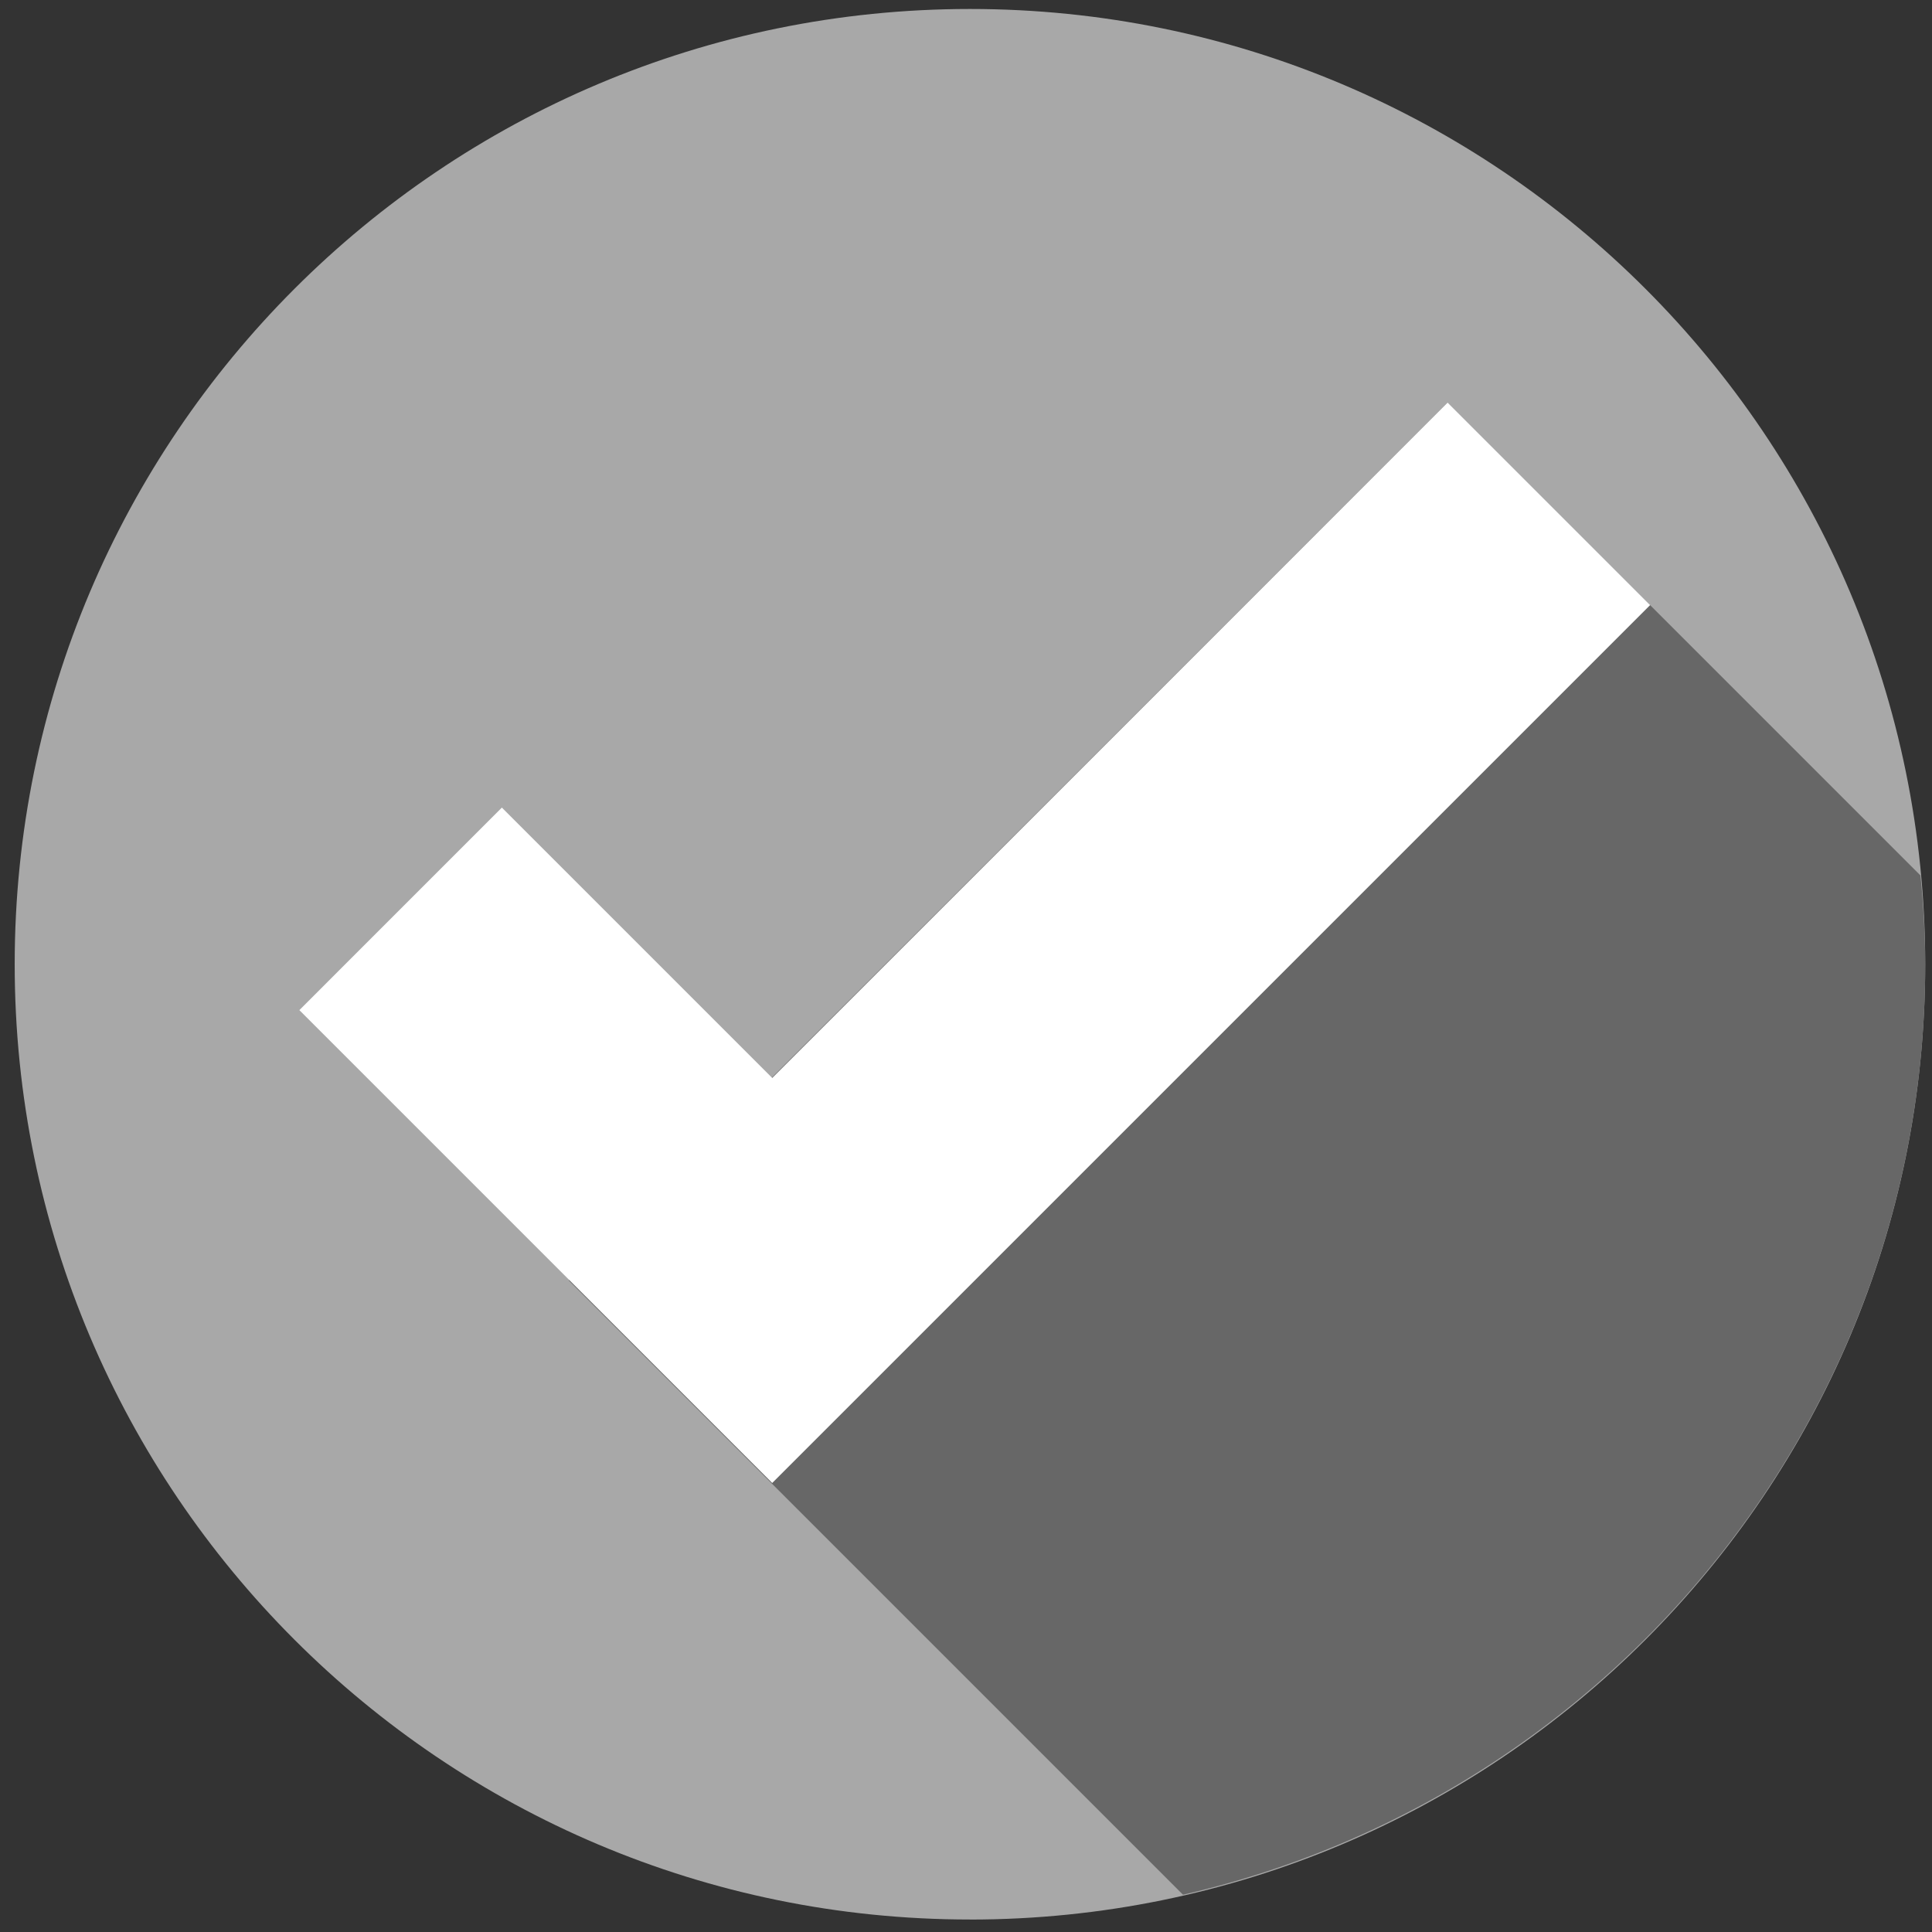
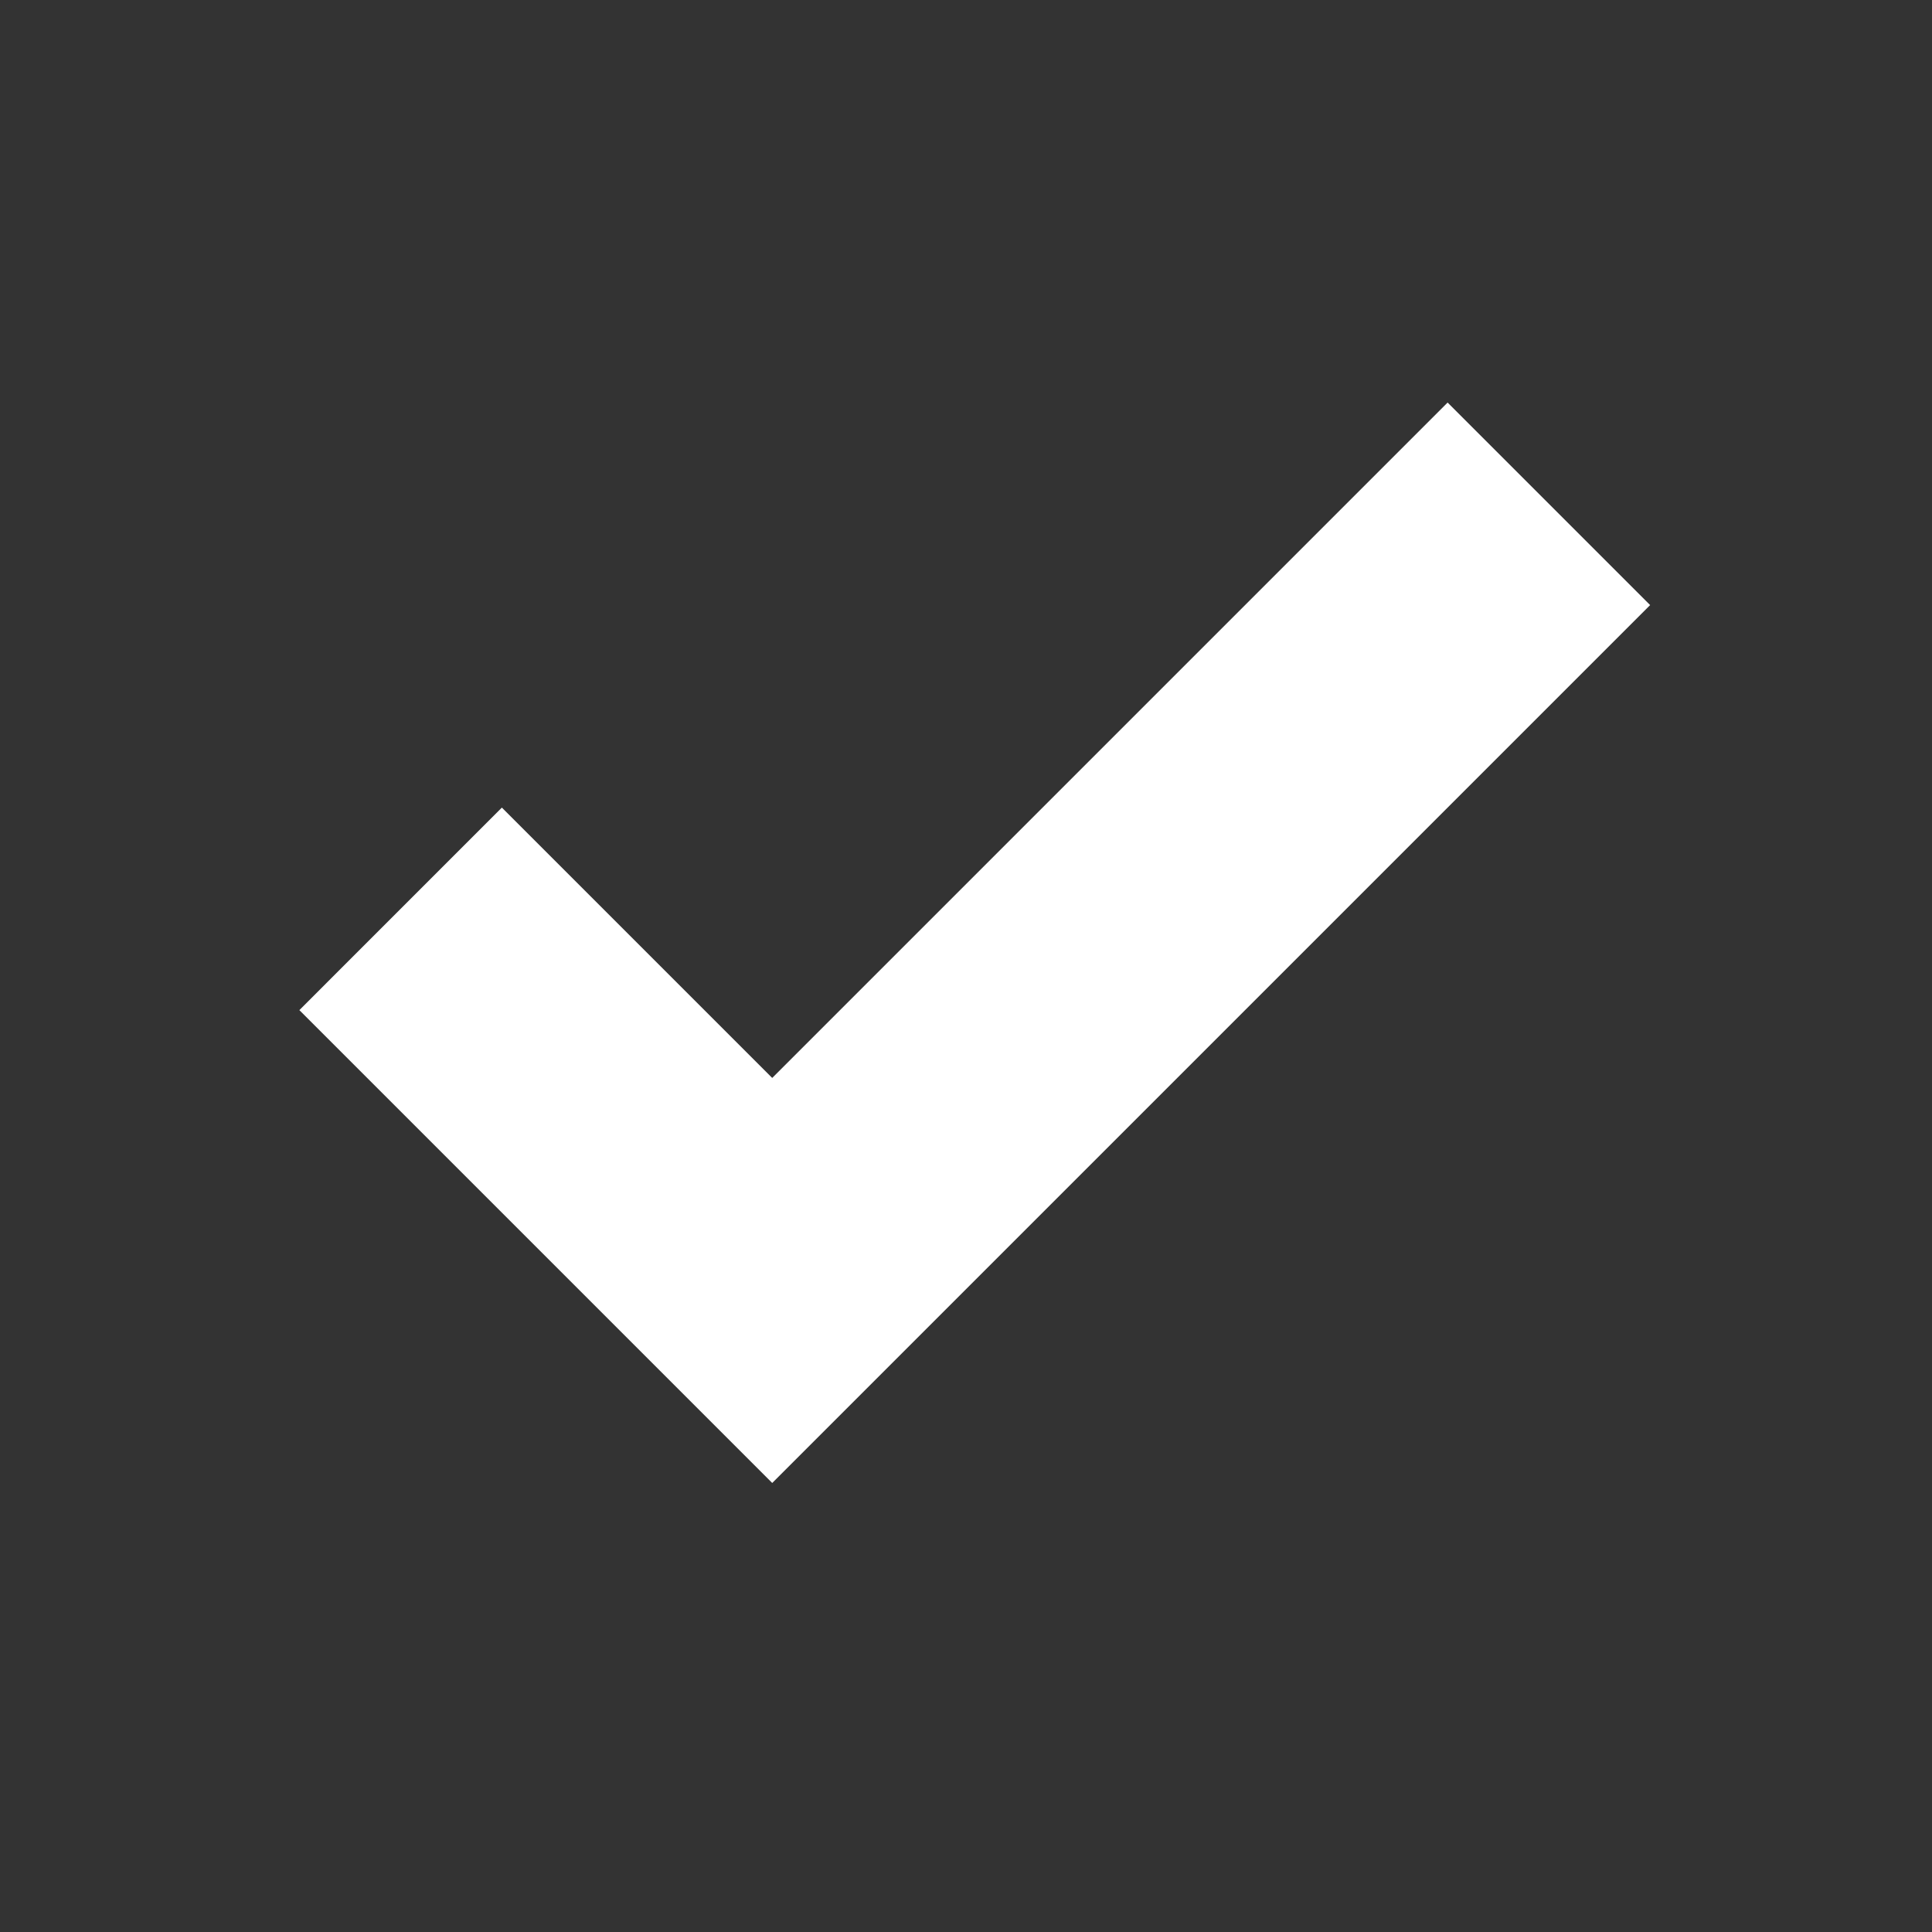
<svg xmlns="http://www.w3.org/2000/svg" width="99" height="99" fill="none">
  <rect width="100%" height="100%" fill="#333333" stroke="none" />
-   <path d="M49.703 98.362c27.035 0 48.95-21.916 48.95-48.95C98.654 22.376 76.739.46 49.704.46 22.67.46.753 22.377.753 49.41c0 27.035 21.916 48.95 48.95 48.95z" fill="#A8A8A8" />
-   <path d="M98.408 44.859l-24.23-24.23-45.034 44.985 31.475 31.475C82.4 92.096 98.653 72.663 98.653 49.41a47.26 47.26 0 00-.245-4.552z" fill="#676767" />
  <path d="M74.178 20.628L39.57 55.236 25.717 41.383 15.34 51.761l24.23 24.23 44.986-44.985-10.378-10.378z" fill="#fff" />
</svg>